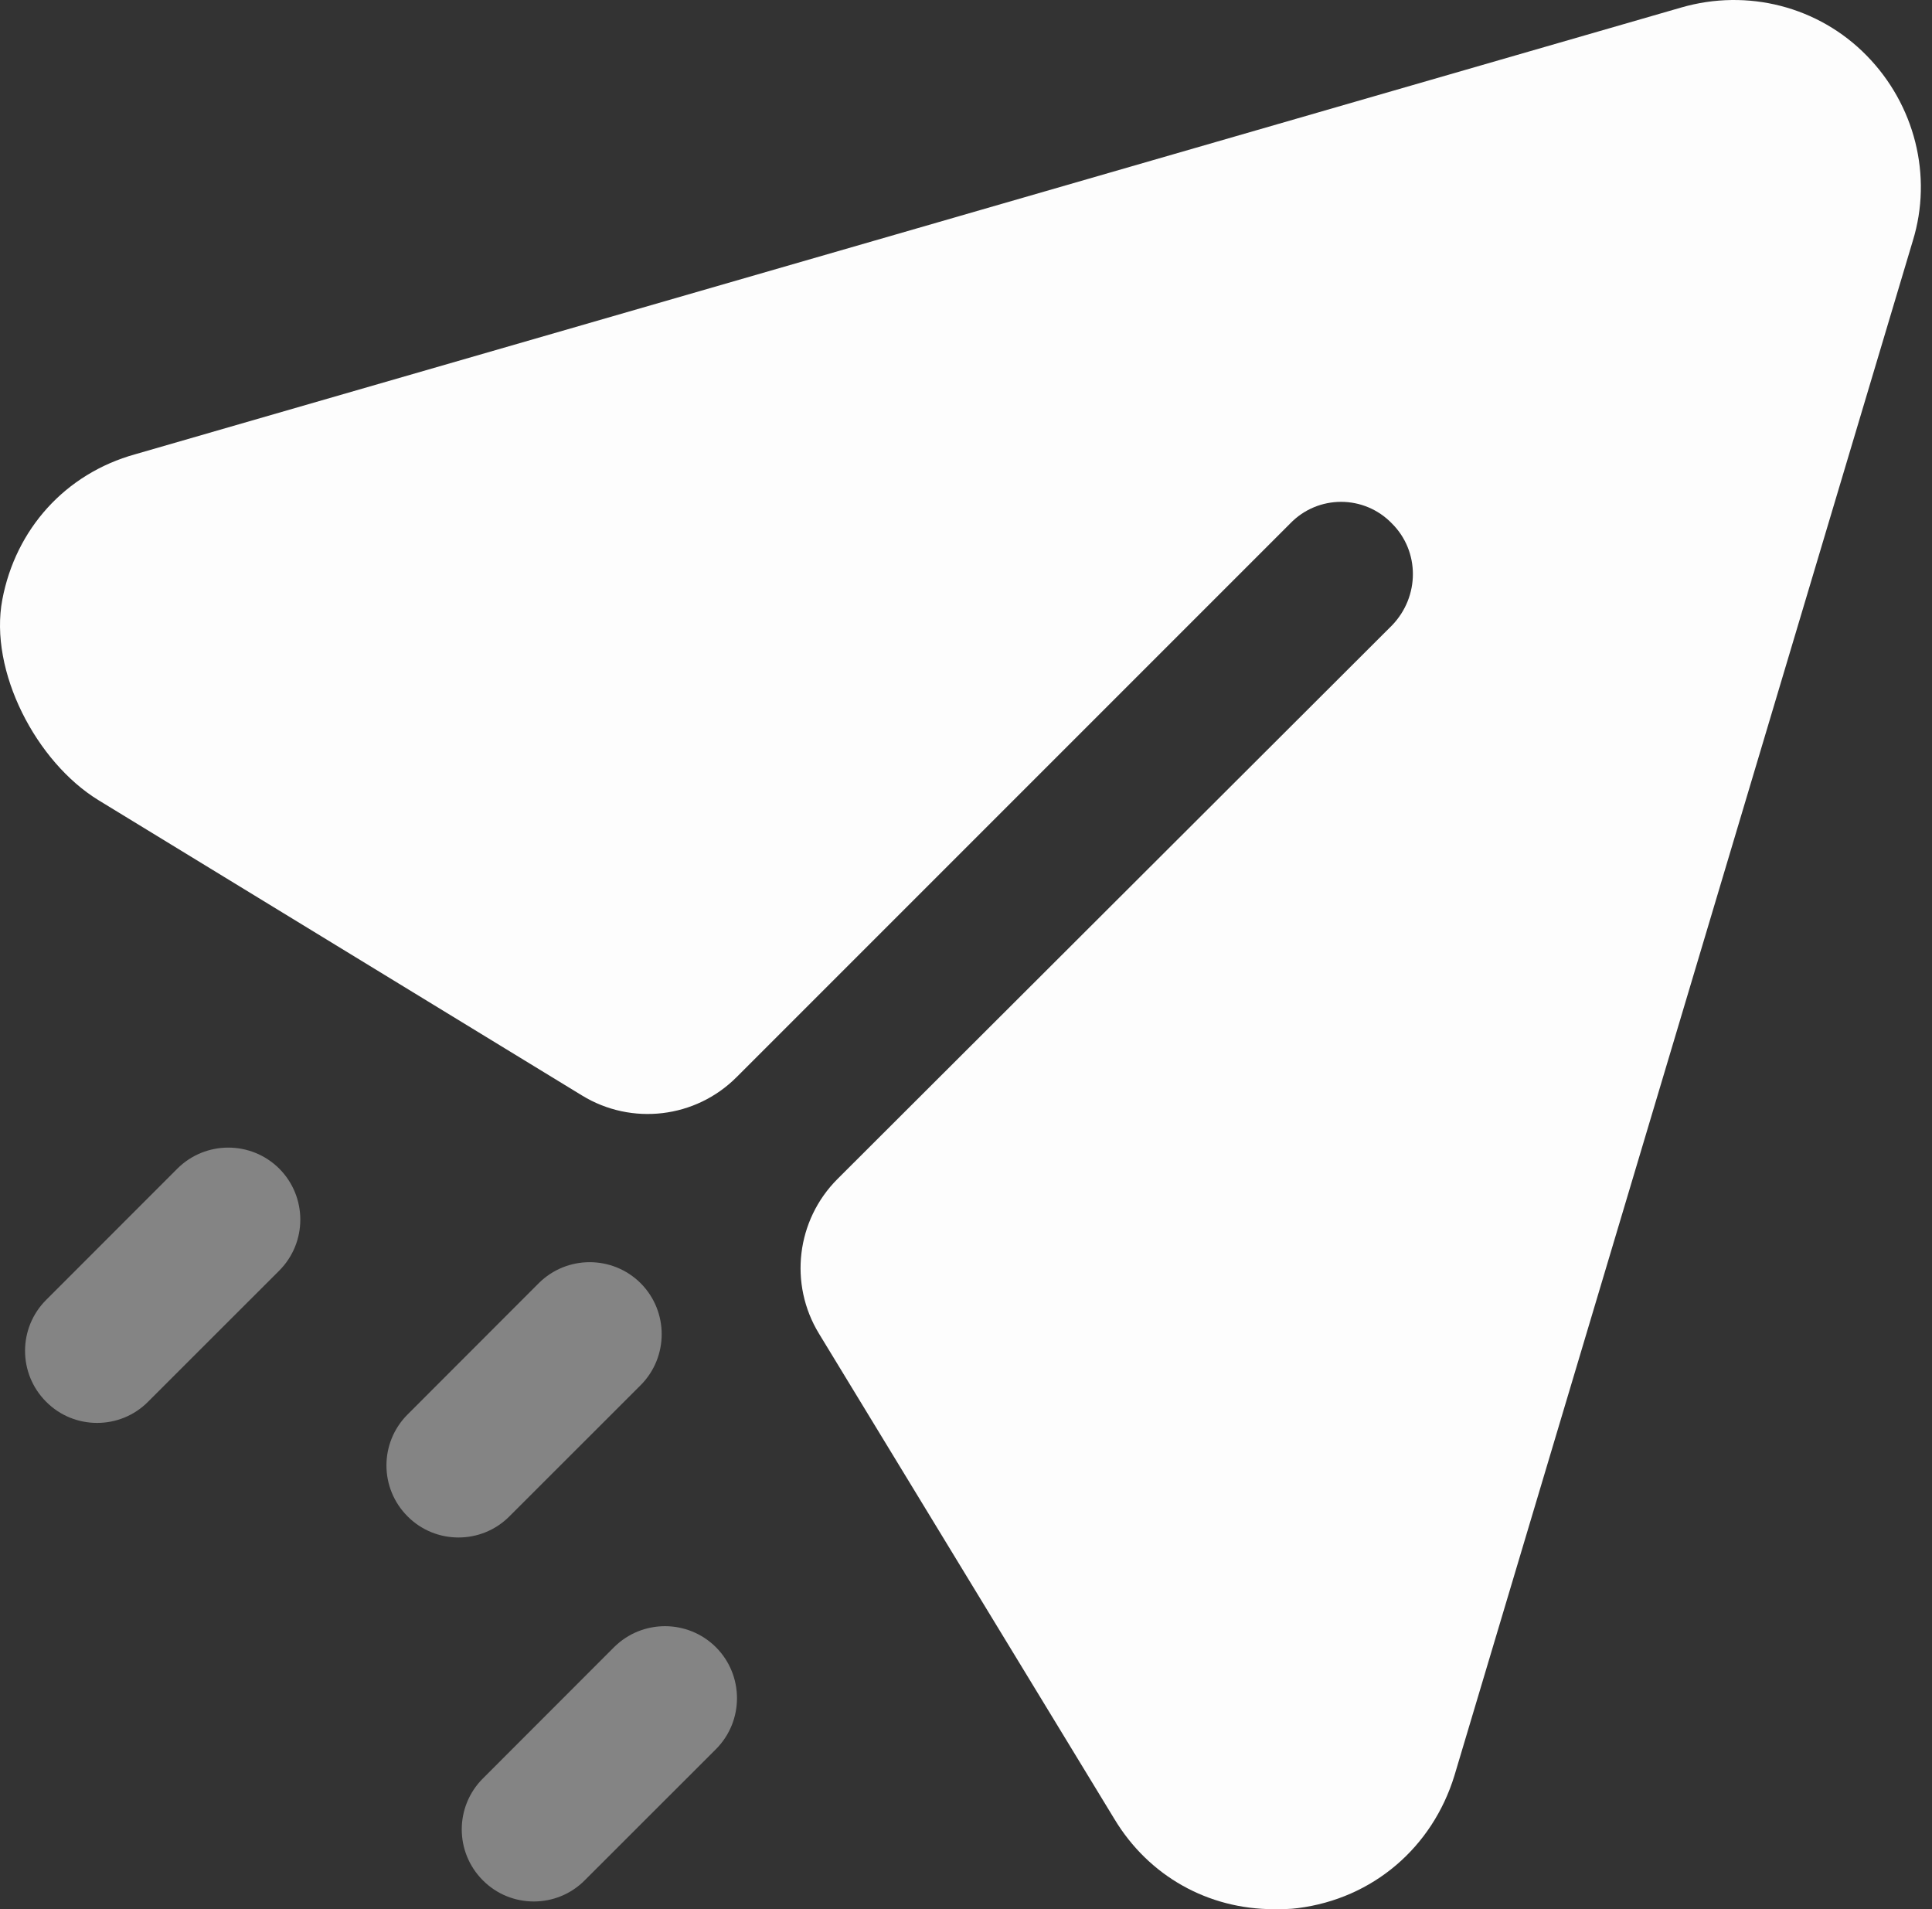
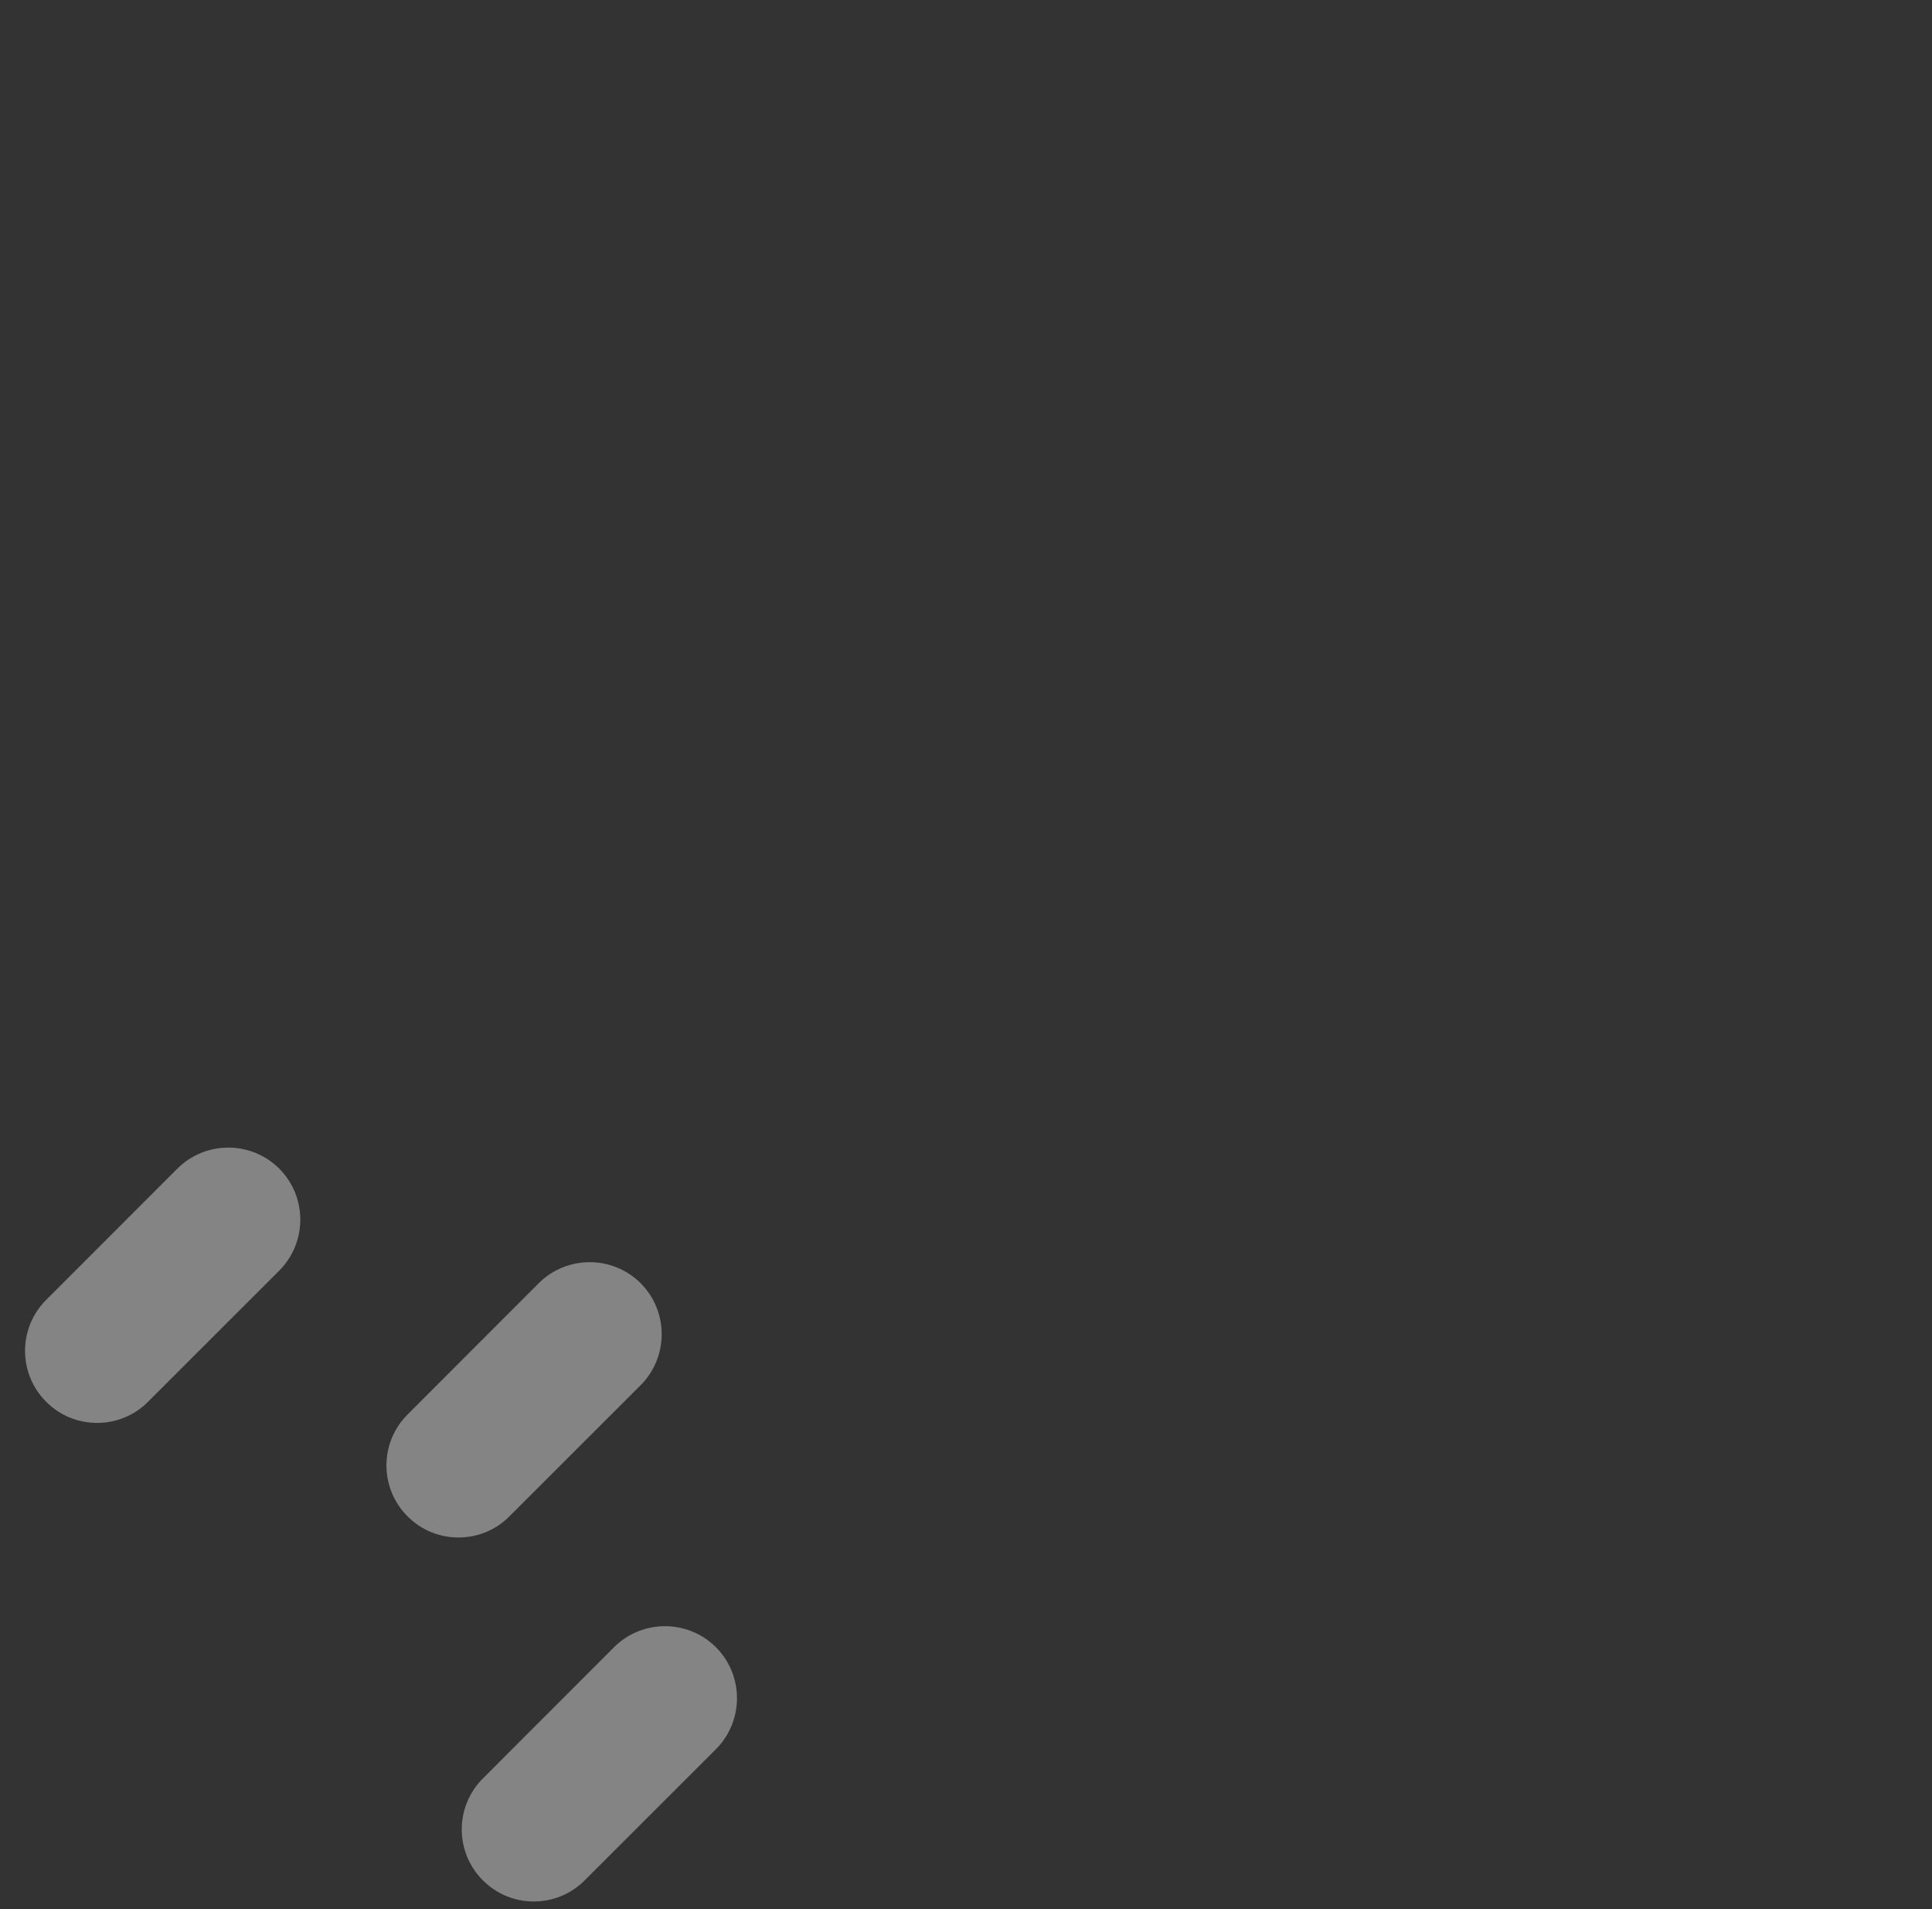
<svg xmlns="http://www.w3.org/2000/svg" width="84" height="83" viewBox="0 0 84 83" fill="none">
  <rect x="0" y="0" width="84" height="83" fill="#333333" stroke="none" />
-   <path d="M81.158 2.416C79.07 0.281 75.978 -0.508 73.096 0.327L5.88 19.748C2.838 20.592 0.683 23.003 0.102 26.061C-0.491 29.177 1.581 33.137 4.288 34.791L25.305 47.625C27.46 48.945 30.243 48.615 32.026 46.827L56.093 22.76C57.305 21.503 59.31 21.503 60.521 22.76C61.733 23.968 61.733 25.935 60.521 27.189L36.413 51.255C34.625 53.043 34.291 55.817 35.607 57.977L48.448 79.073C49.952 81.576 52.542 83 55.383 83C55.717 83 56.093 83 56.427 82.954C59.686 82.54 62.276 80.322 63.237 77.189L83.163 10.478C84.041 7.638 83.247 4.546 81.158 2.416Z" fill="#FDFDFD" />
  <path opacity="0.4" d="M31.128 71.612C32.348 72.835 32.348 74.82 31.128 76.044L25.422 81.746C24.812 82.36 24.01 82.665 23.208 82.665C22.406 82.665 21.604 82.36 20.994 81.746C19.77 80.522 19.77 78.542 20.994 77.318L26.696 71.612C27.92 70.392 29.904 70.392 31.128 71.612ZM27.855 55.787C29.074 57.011 29.074 58.995 27.855 60.219L22.148 65.922C21.538 66.536 20.736 66.841 19.934 66.841C19.132 66.841 18.33 66.536 17.72 65.922C16.496 64.698 16.496 62.718 17.72 61.494L23.422 55.787C24.646 54.567 26.631 54.567 27.855 55.787ZM12.142 50.806C13.362 52.03 13.362 54.014 12.142 55.238L6.436 60.941C5.826 61.555 5.024 61.86 4.221 61.86C3.419 61.86 2.617 61.555 2.007 60.941C0.783 59.717 0.783 57.736 2.007 56.512L7.71 50.806C8.934 49.586 10.918 49.586 12.142 50.806Z" fill="#FDFDFD" />
</svg>